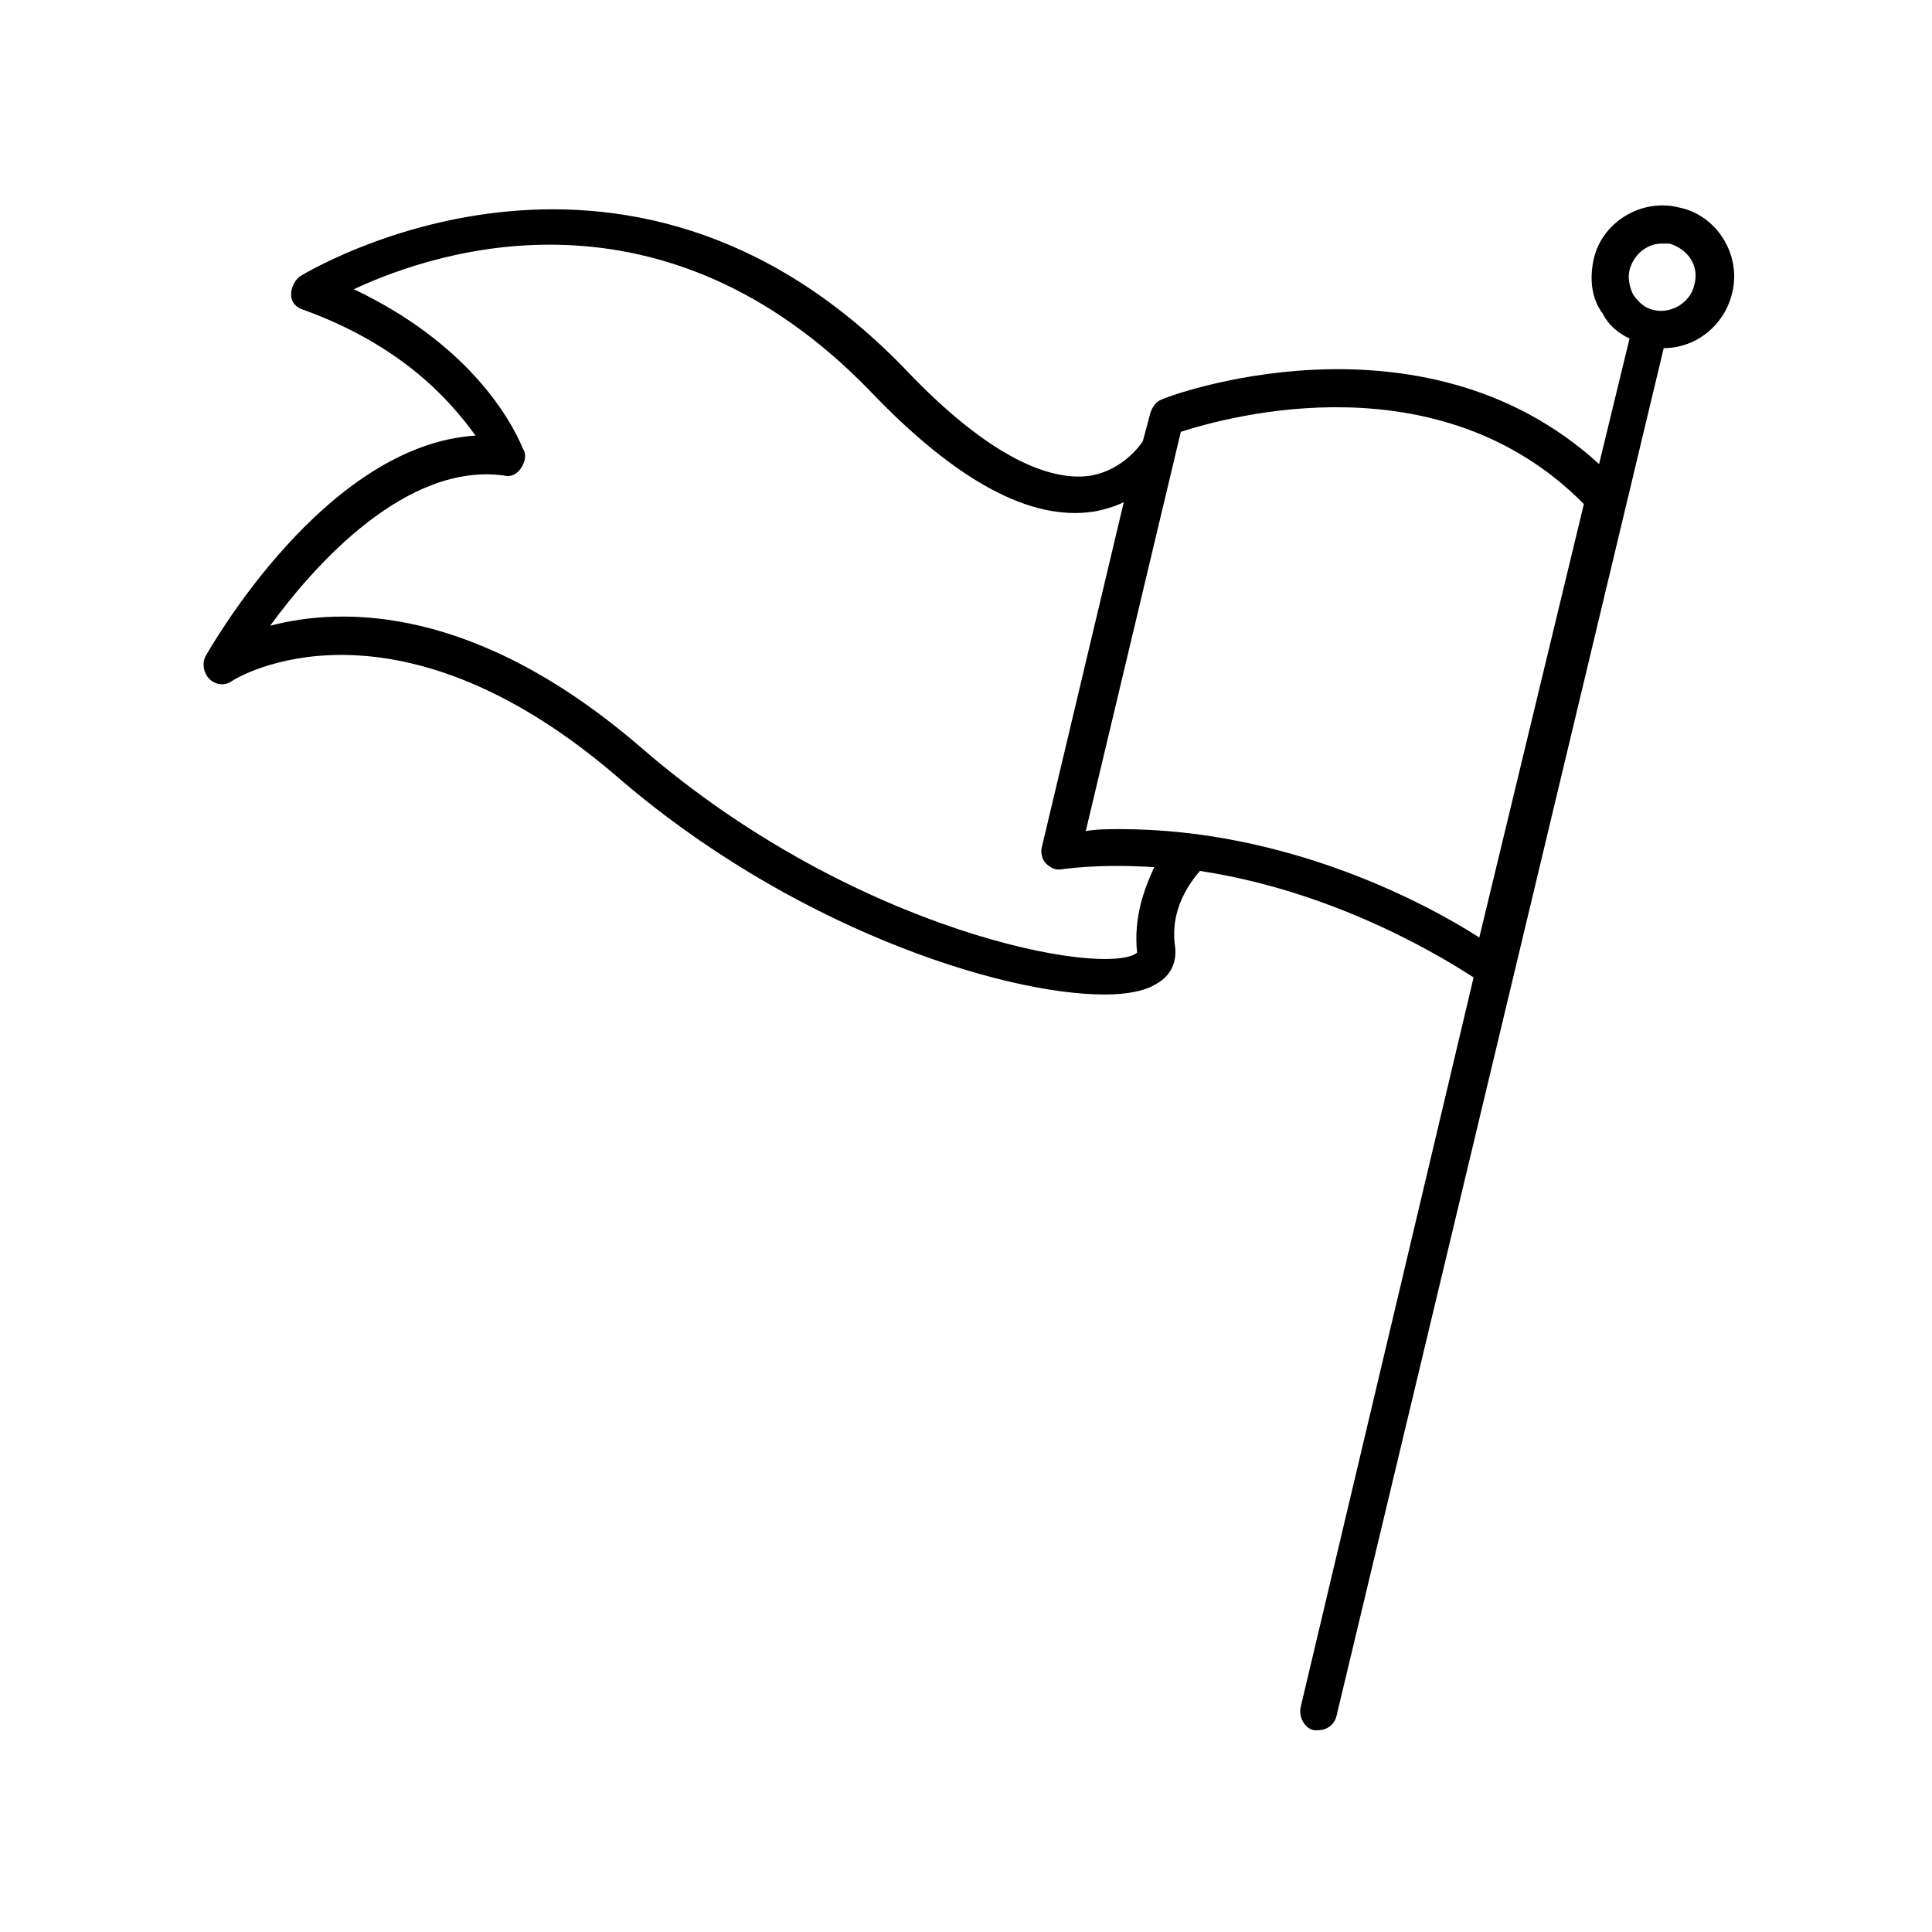
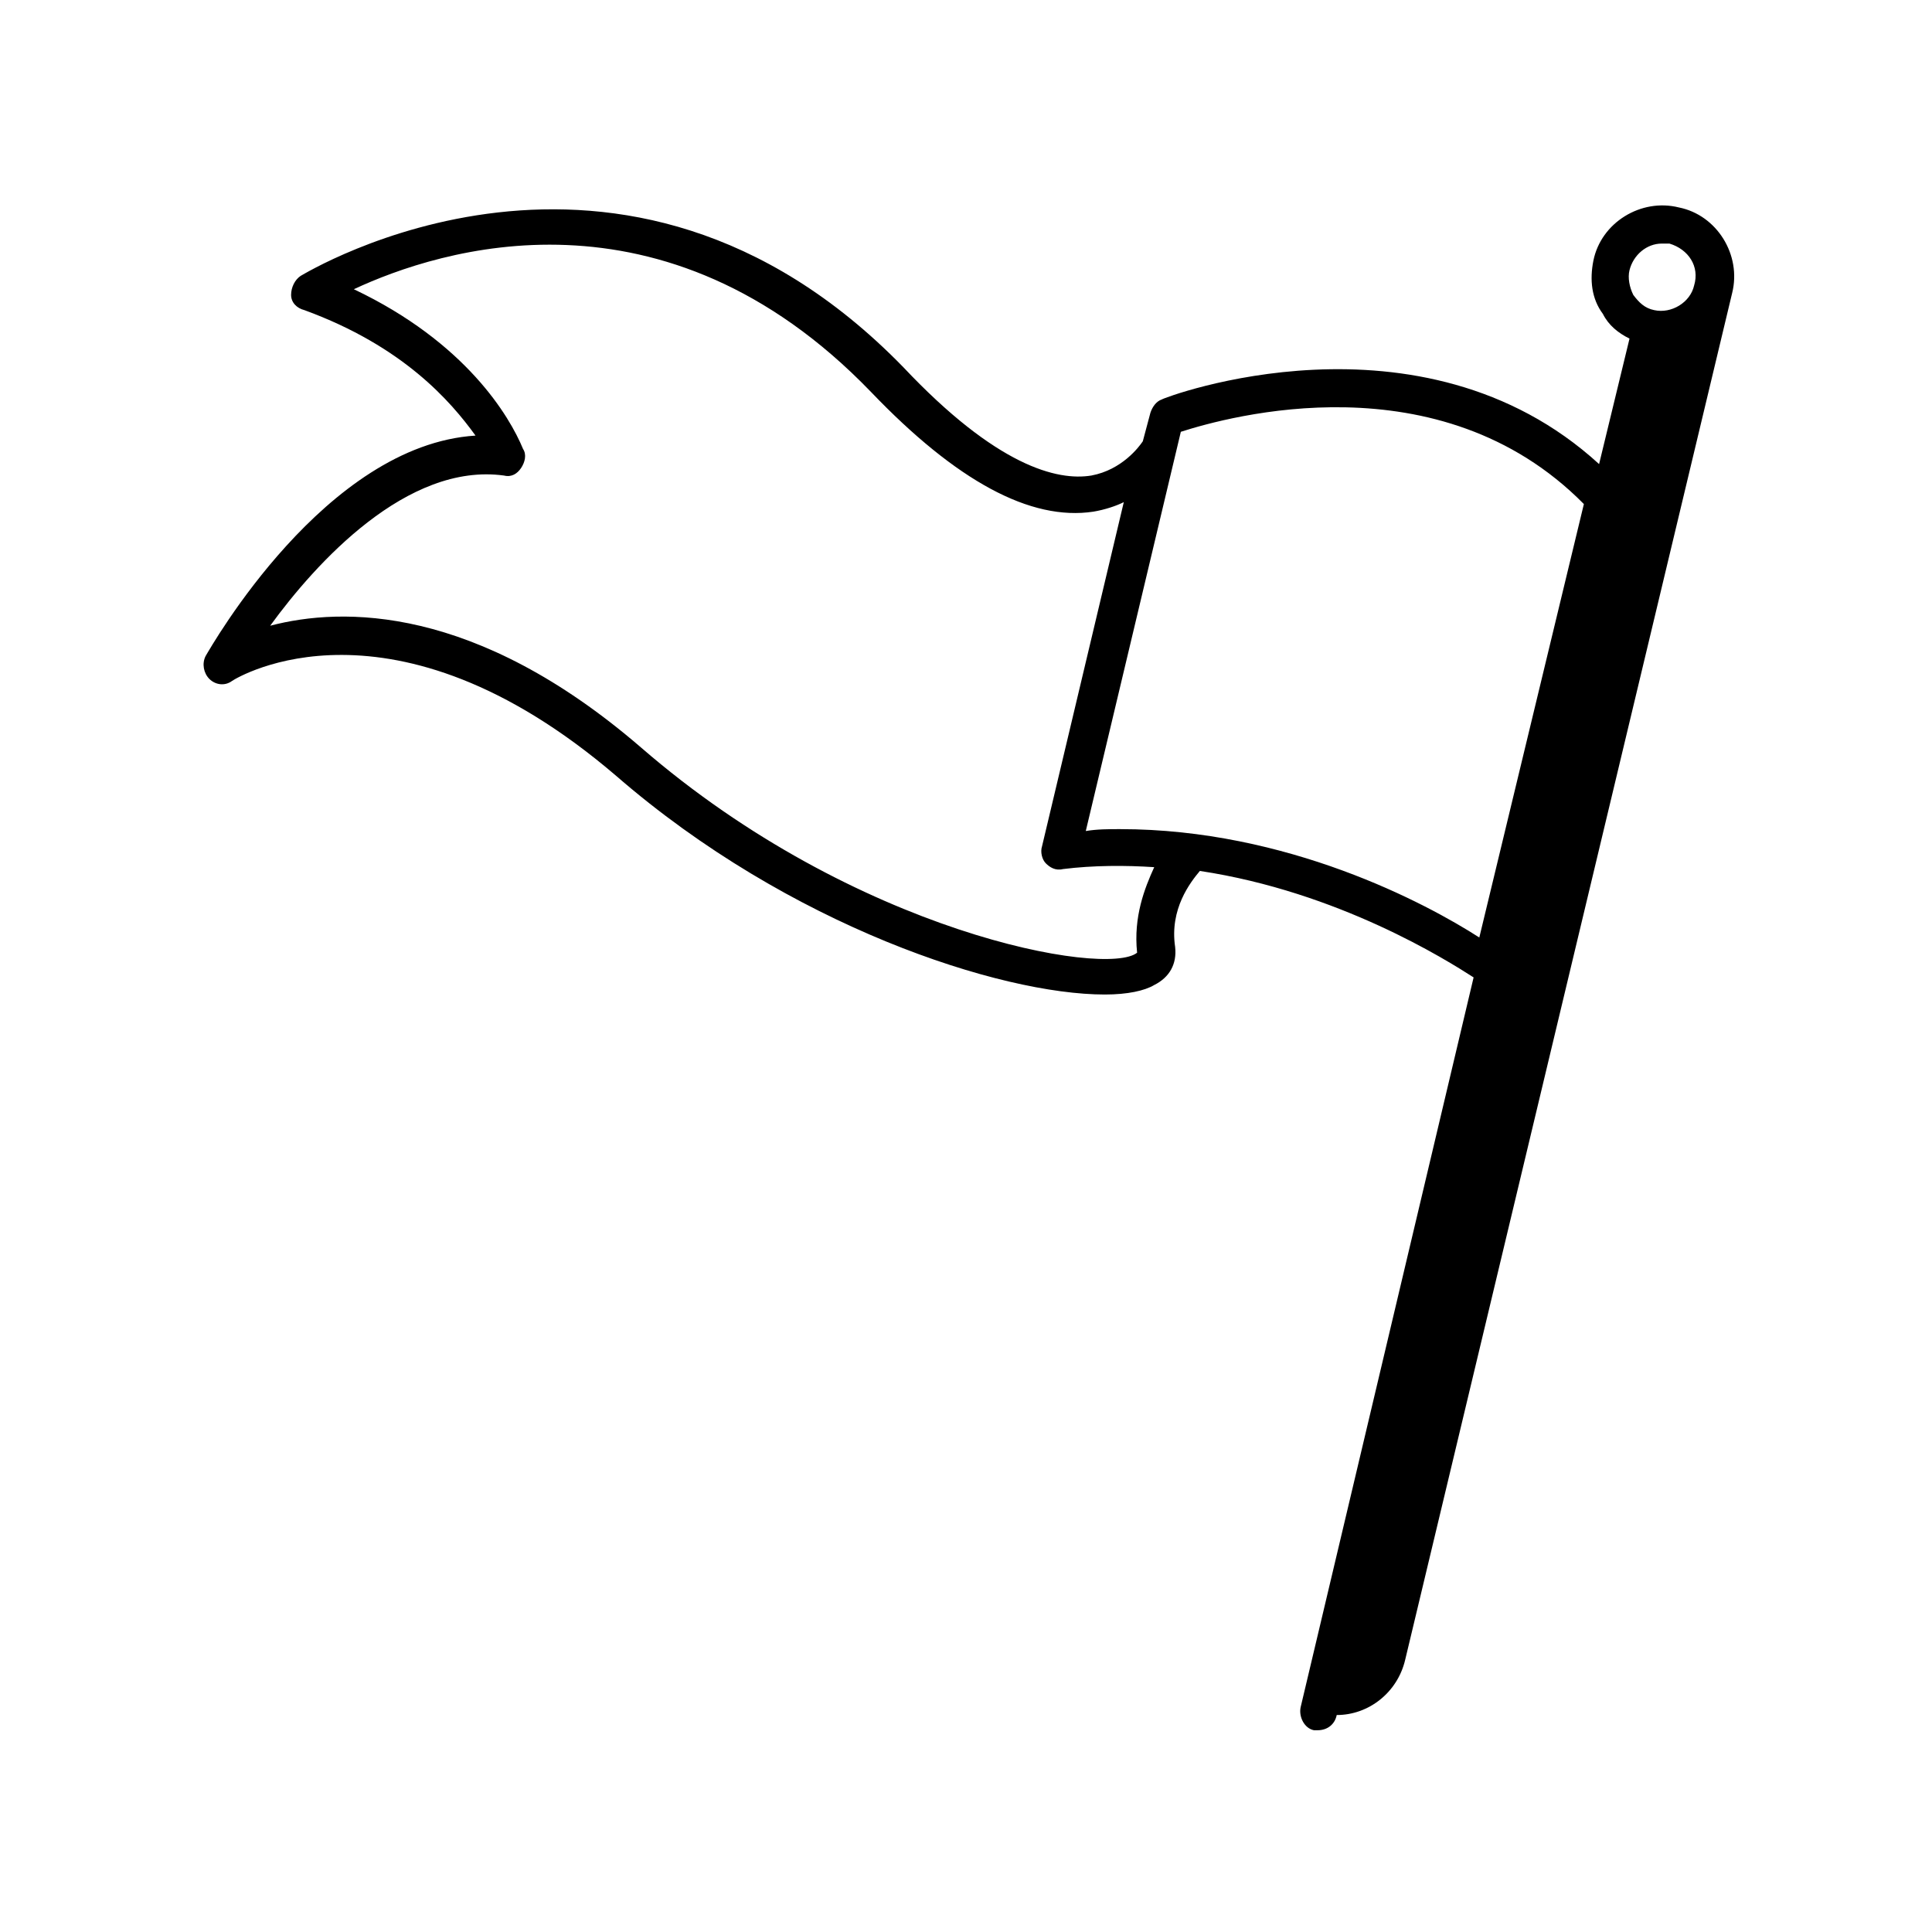
<svg xmlns="http://www.w3.org/2000/svg" fill="#000000" width="800px" height="800px" version="1.1" viewBox="144 144 512 512">
-   <path d="m603.04 221.65c2.519-10.078-4.031-20.656-14.105-22.672-10.078-2.519-20.656 4.031-22.672 14.105-1.008 5.039-0.504 10.078 2.519 14.105 1.512 3.023 4.031 5.039 7.055 6.551l-8.062 33.25c-47.359-43.328-115.37-17.633-115.88-17.129-1.512 0.504-2.519 2.016-3.023 3.527l-2.016 7.559c-1.008 1.512-5.543 7.559-13.602 9.07-9.07 1.512-25.191-2.519-49.879-28.719-74.566-76.578-158.7-24.684-159.71-24.18-1.512 1.008-2.519 3.023-2.519 5.039s1.512 3.527 3.527 4.031c26.199 9.574 38.793 24.184 45.344 33.25-39.801 2.516-70.031 55.922-71.539 58.441-1.008 2.016-0.504 4.535 1.008 6.047s4.031 2.016 6.047 0.504c1.512-1.008 42.32-25.695 101.77 25.191 45.848 39.801 101.77 57.938 129.48 57.938 6.047 0 10.578-1.008 13.098-2.519 4.031-2.016 6.047-5.543 5.543-10.078-1.512-10.078 4.031-17.129 6.551-20.152 36.777 5.543 65.496 23.68 72.547 28.215l-45.852 193.46c-0.504 2.519 1.008 5.543 3.527 6.047h1.008c2.519 0 4.535-1.512 5.039-4.031l86.656-362.24c8.562 0 16.121-6.047 18.137-14.613zm-39.297 55.926-27.711 114.87c-14.105-9.07-50.883-28.719-95.219-28.719-3.023 0-6.047 0-9.07 0.504l25.191-105.8c12.594-4.027 68.516-19.645 106.81 19.148zm-118.4 118.9c-8.062 6.551-74.562-5.039-131.5-54.41-43.832-37.785-79.098-37.281-98.242-32.242 12.09-16.625 36.273-43.328 61.969-39.801 2.016 0.504 3.527-0.504 4.535-2.016 1.008-1.512 1.512-3.527 0.504-5.039-3.527-8.566-15.113-28.215-44.84-42.32 22.672-10.578 82.121-29.727 137.04 27.207 22.672 23.68 42.32 34.258 58.945 31.738 3.023-0.504 6.047-1.512 8.062-2.519l-21.664 91.191c-0.504 1.512 0 3.527 1.008 4.535s2.519 2.016 4.535 1.512c8.062-1.008 16.625-1.008 24.184-0.504-2.519 5.539-5.543 13.094-4.535 22.668zm147.62-176.84c-1.008 4.535-6.047 7.559-10.578 6.551-2.519-0.504-4.031-2.016-5.543-4.031-1.008-2.016-1.512-4.535-1.008-6.551 1.008-4.031 4.535-7.055 8.566-7.055h2.016c5.035 1.516 8.059 6.051 6.547 11.086z" />
+   <path d="m603.04 221.65c2.519-10.078-4.031-20.656-14.105-22.672-10.078-2.519-20.656 4.031-22.672 14.105-1.008 5.039-0.504 10.078 2.519 14.105 1.512 3.023 4.031 5.039 7.055 6.551l-8.062 33.25c-47.359-43.328-115.37-17.633-115.88-17.129-1.512 0.504-2.519 2.016-3.023 3.527l-2.016 7.559c-1.008 1.512-5.543 7.559-13.602 9.07-9.07 1.512-25.191-2.519-49.879-28.719-74.566-76.578-158.7-24.684-159.71-24.18-1.512 1.008-2.519 3.023-2.519 5.039s1.512 3.527 3.527 4.031c26.199 9.574 38.793 24.184 45.344 33.25-39.801 2.516-70.031 55.922-71.539 58.441-1.008 2.016-0.504 4.535 1.008 6.047s4.031 2.016 6.047 0.504c1.512-1.008 42.32-25.695 101.77 25.191 45.848 39.801 101.77 57.938 129.48 57.938 6.047 0 10.578-1.008 13.098-2.519 4.031-2.016 6.047-5.543 5.543-10.078-1.512-10.078 4.031-17.129 6.551-20.152 36.777 5.543 65.496 23.68 72.547 28.215l-45.852 193.46c-0.504 2.519 1.008 5.543 3.527 6.047h1.008c2.519 0 4.535-1.512 5.039-4.031c8.562 0 16.121-6.047 18.137-14.613zm-39.297 55.926-27.711 114.87c-14.105-9.07-50.883-28.719-95.219-28.719-3.023 0-6.047 0-9.07 0.504l25.191-105.8c12.594-4.027 68.516-19.645 106.81 19.148zm-118.4 118.9c-8.062 6.551-74.562-5.039-131.5-54.41-43.832-37.785-79.098-37.281-98.242-32.242 12.09-16.625 36.273-43.328 61.969-39.801 2.016 0.504 3.527-0.504 4.535-2.016 1.008-1.512 1.512-3.527 0.504-5.039-3.527-8.566-15.113-28.215-44.84-42.32 22.672-10.578 82.121-29.727 137.04 27.207 22.672 23.68 42.32 34.258 58.945 31.738 3.023-0.504 6.047-1.512 8.062-2.519l-21.664 91.191c-0.504 1.512 0 3.527 1.008 4.535s2.519 2.016 4.535 1.512c8.062-1.008 16.625-1.008 24.184-0.504-2.519 5.539-5.543 13.094-4.535 22.668zm147.62-176.84c-1.008 4.535-6.047 7.559-10.578 6.551-2.519-0.504-4.031-2.016-5.543-4.031-1.008-2.016-1.512-4.535-1.008-6.551 1.008-4.031 4.535-7.055 8.566-7.055h2.016c5.035 1.516 8.059 6.051 6.547 11.086z" />
</svg>